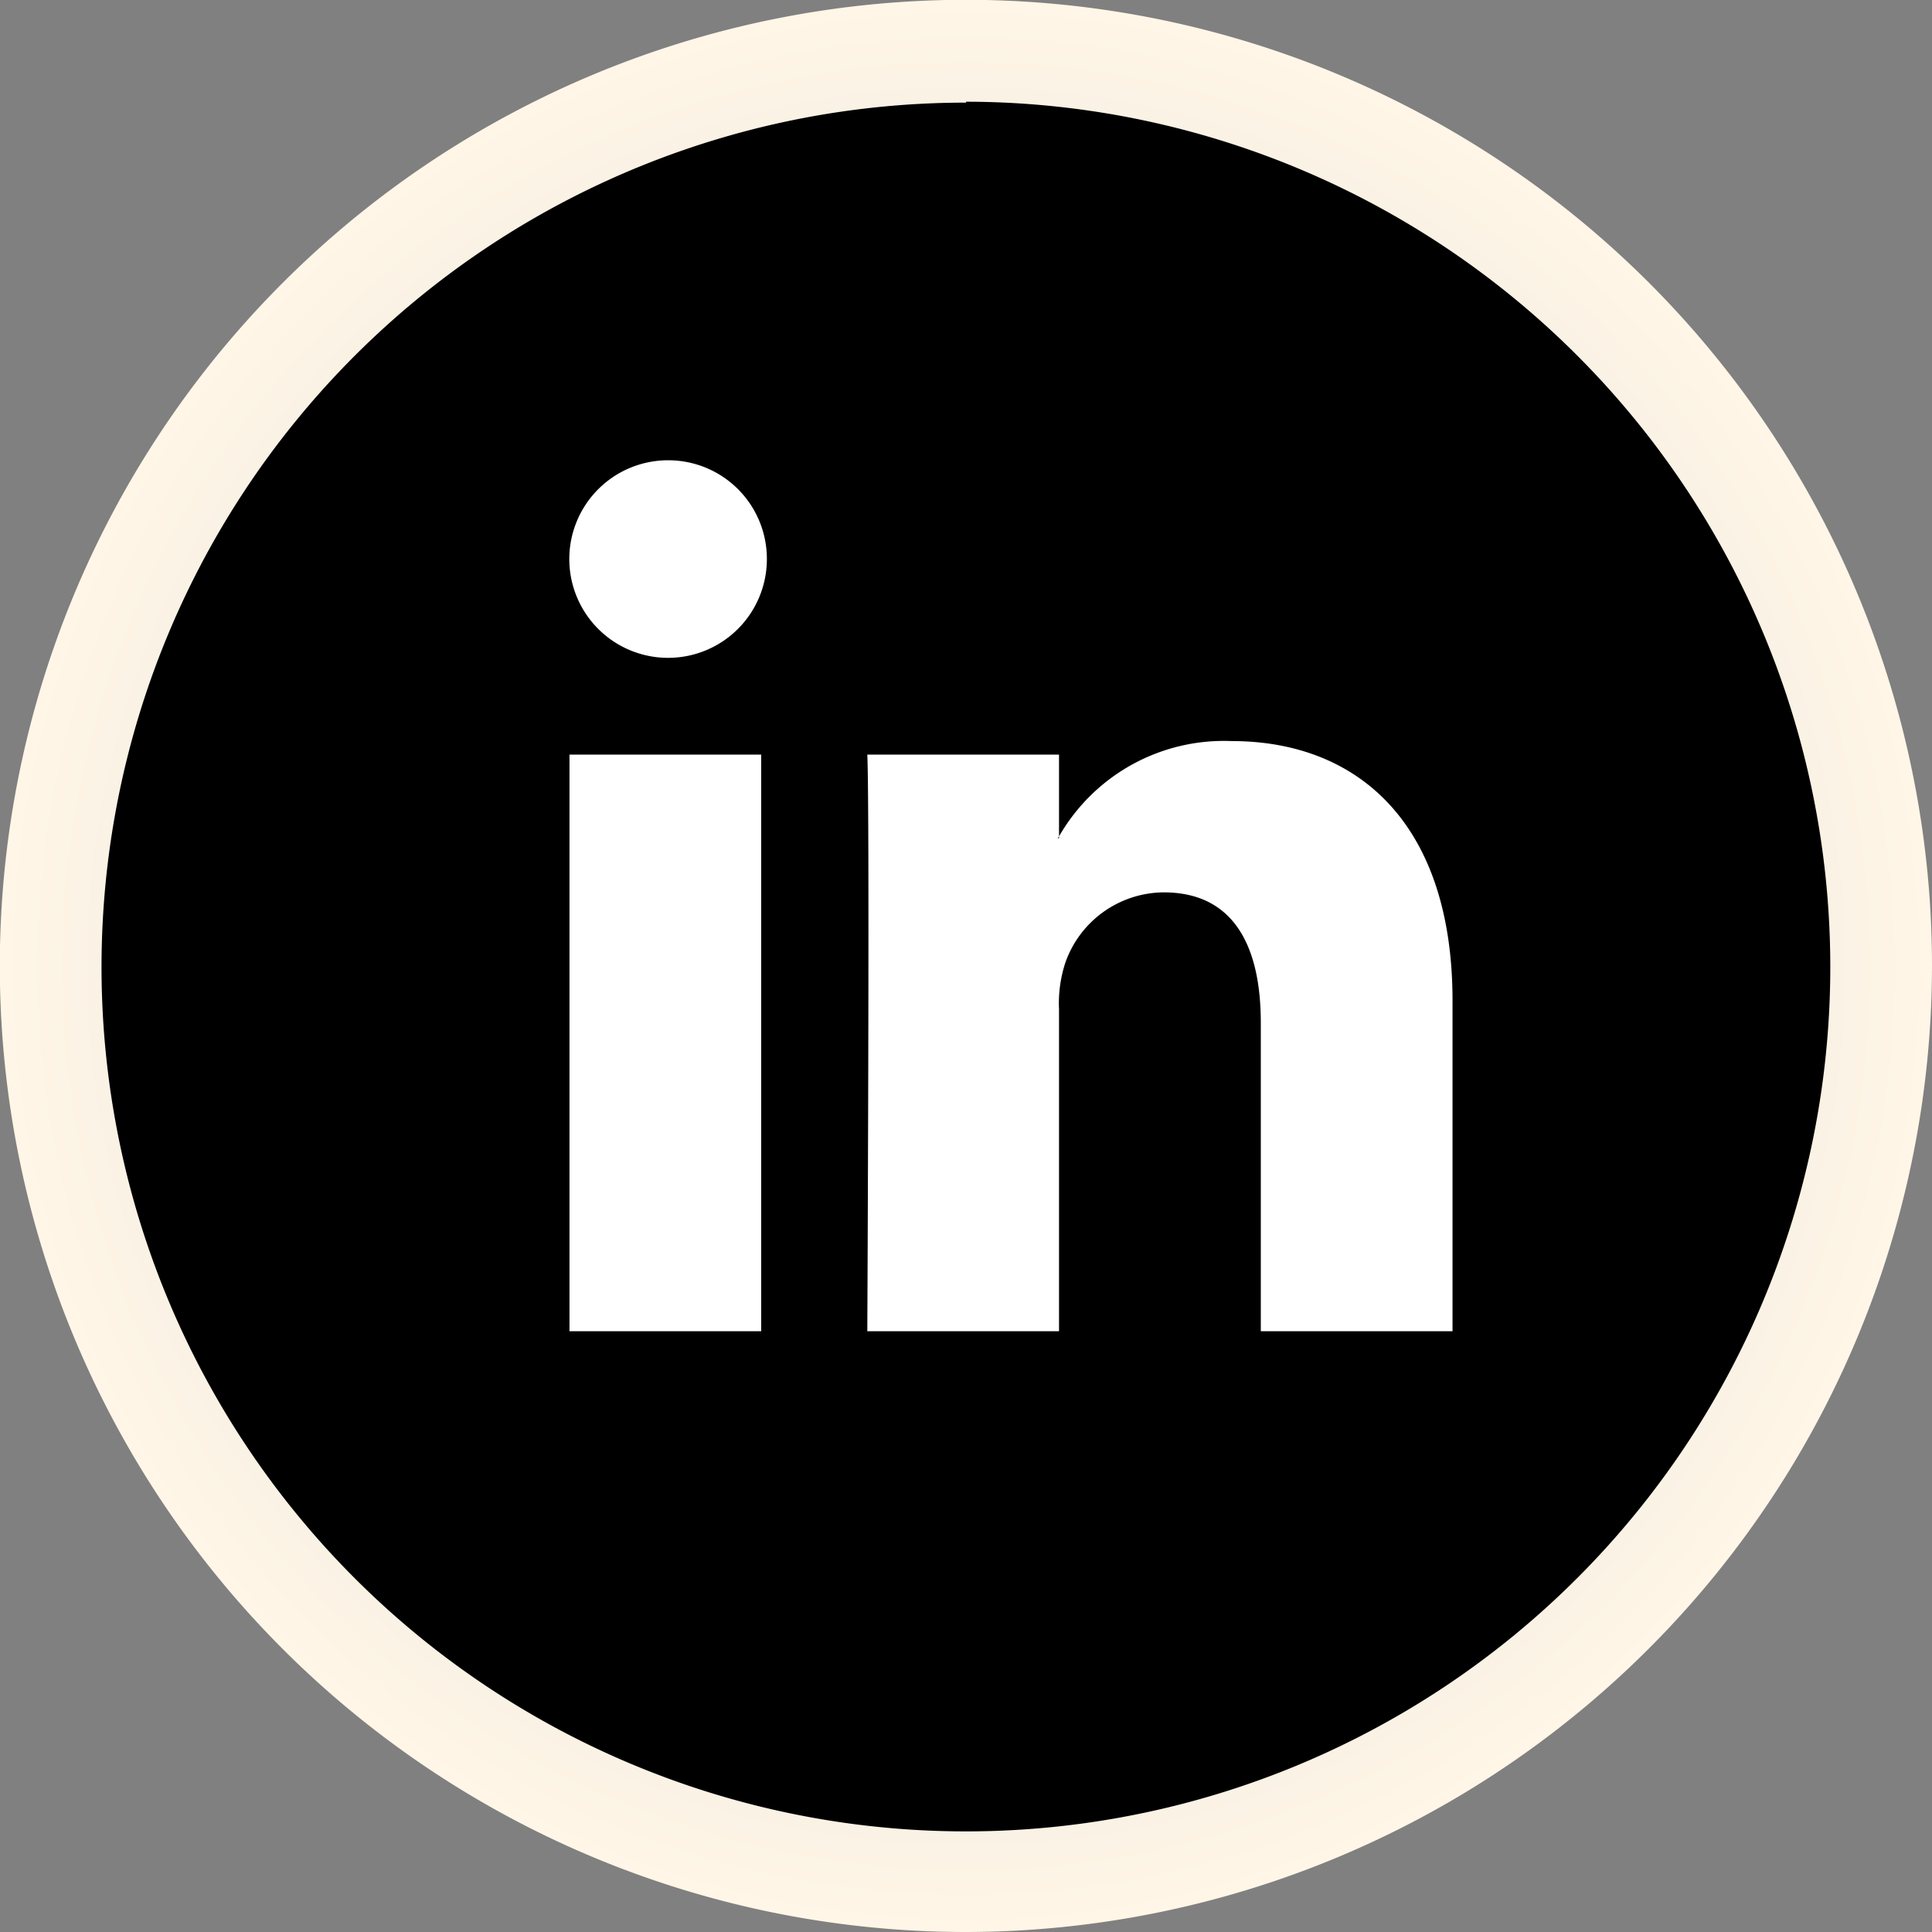
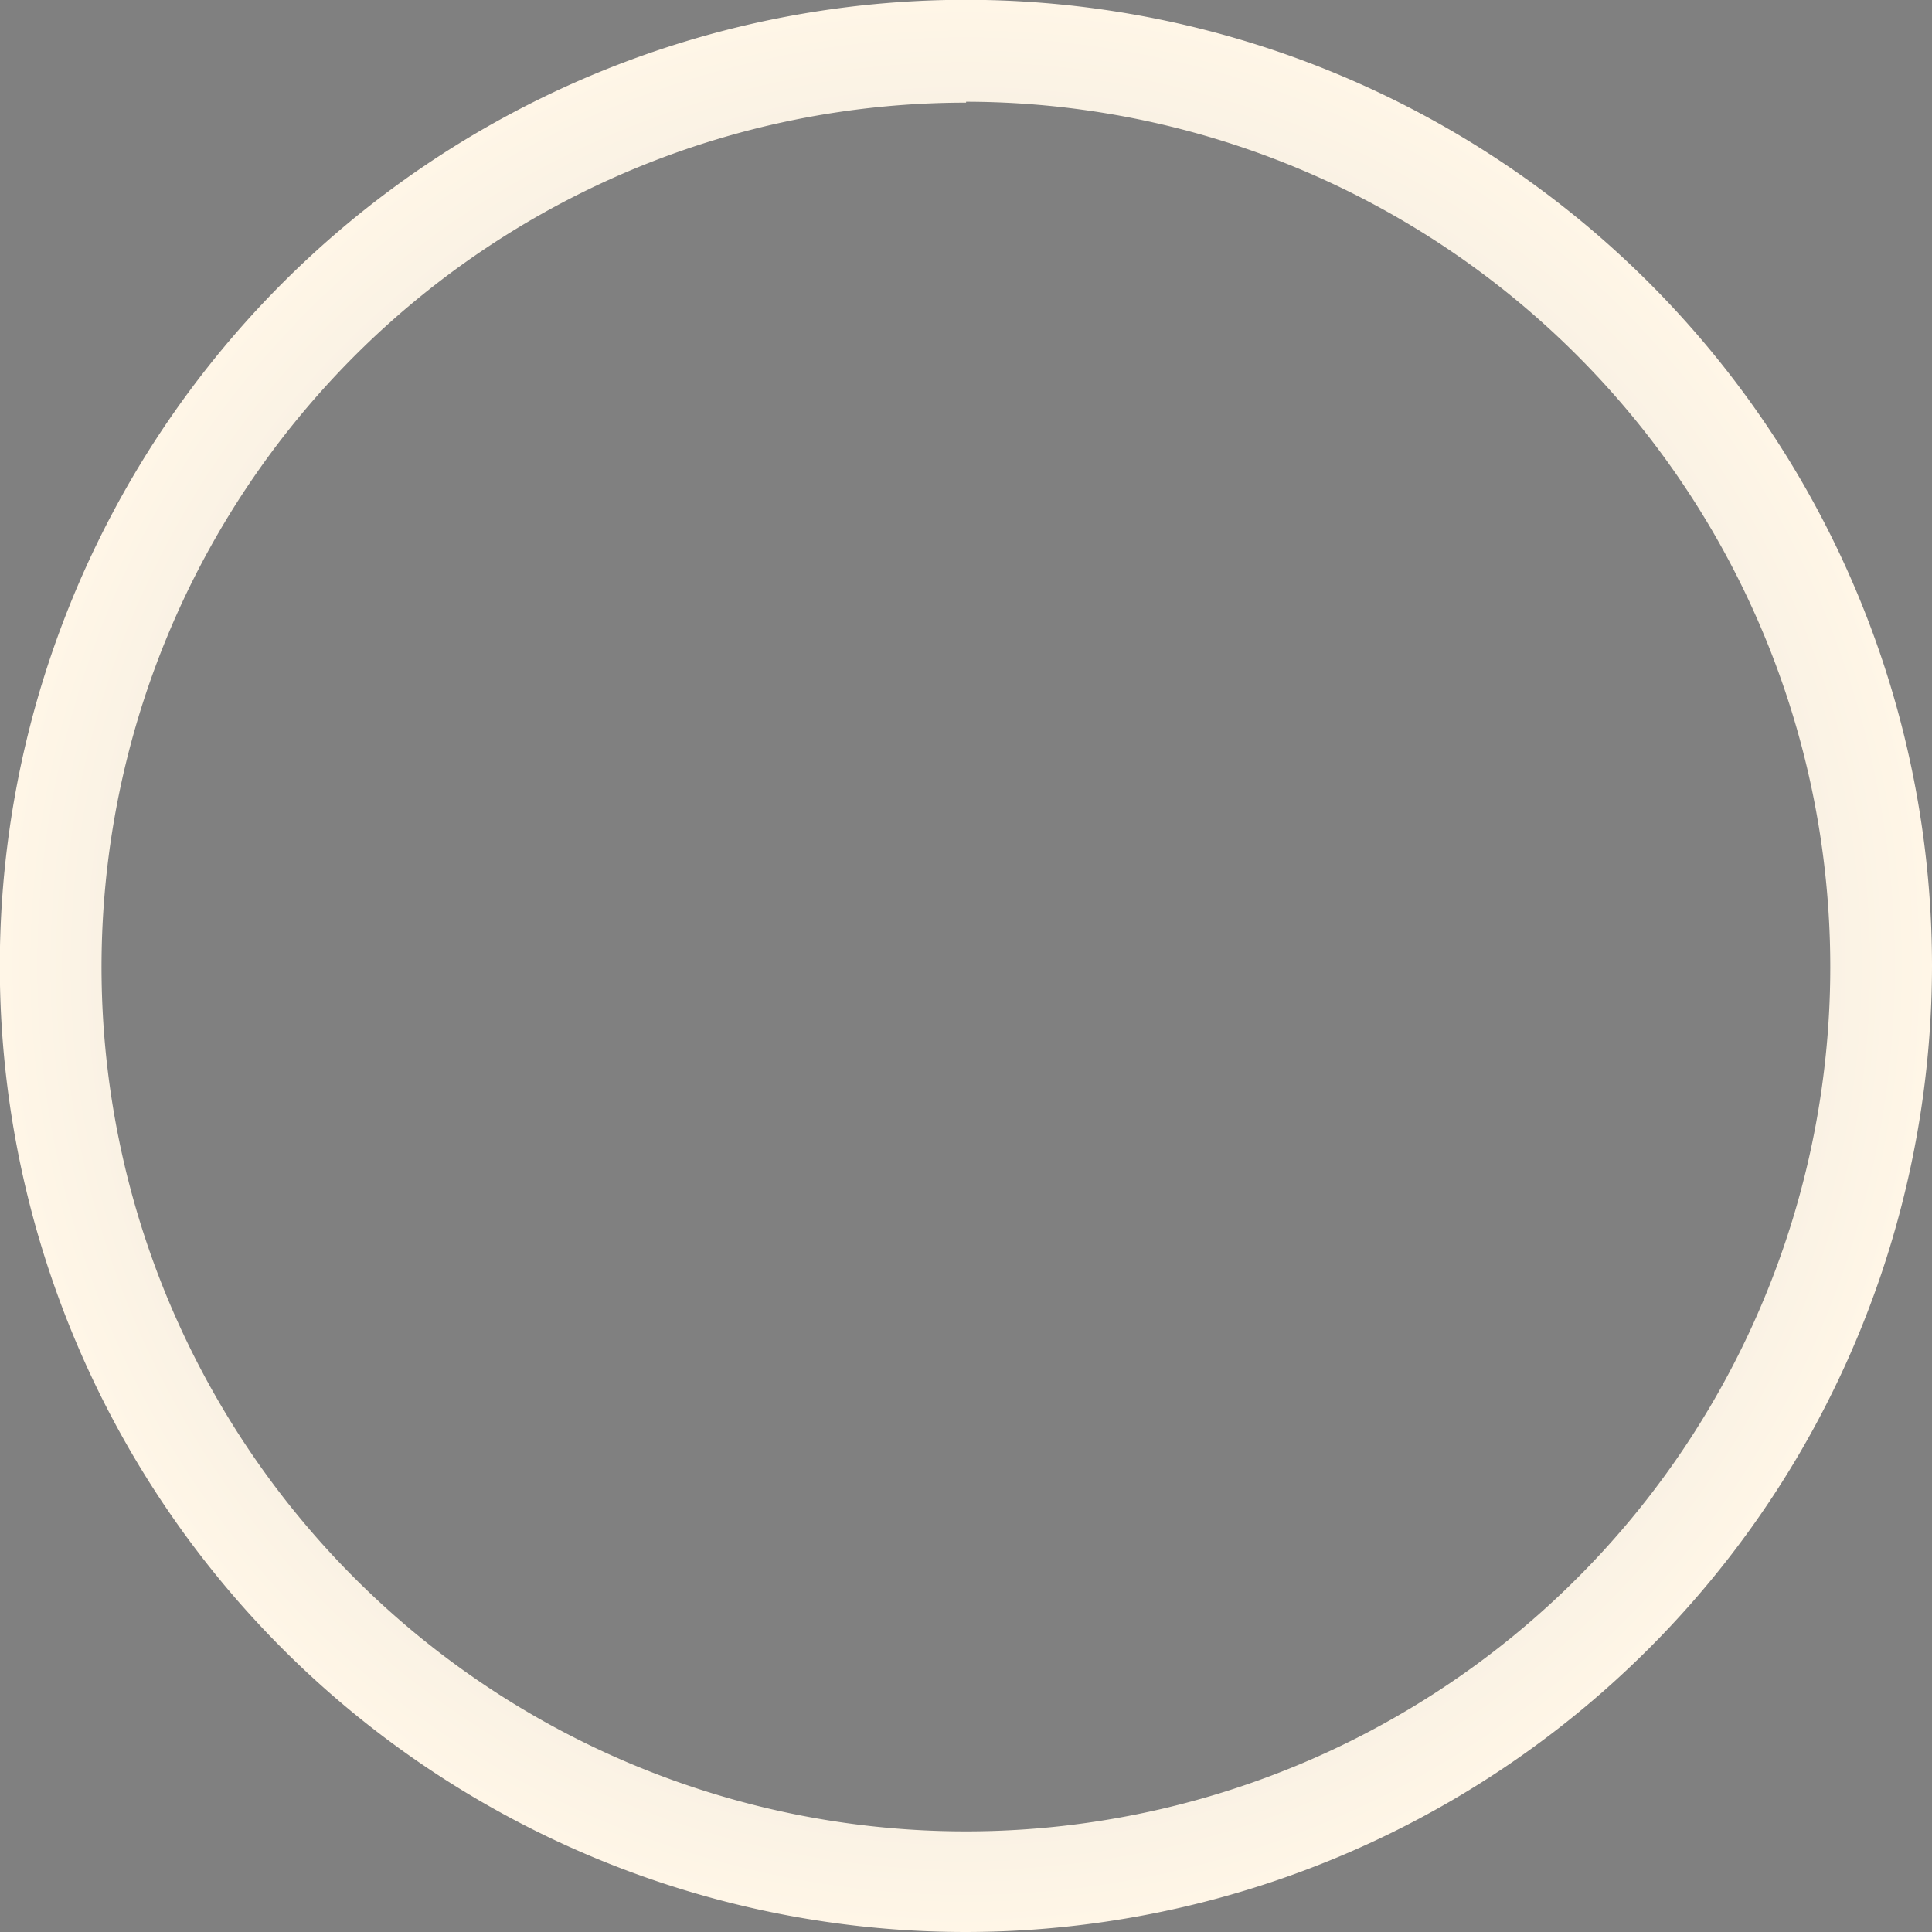
<svg xmlns="http://www.w3.org/2000/svg" viewBox="0 0 105.61 105.61">
  <rect x="0" y="0" width="105.61" height="105.61" fill="#808080" stroke="none" />
  <defs>
    <style>.cls-1{fill:url(#radial-gradient);}.cls-2{fill:#fff;}</style>
    <radialGradient id="radial-gradient" cx="52.81" cy="52.81" r="52.81" gradientUnits="userSpaceOnUse">
      <stop offset="0" stop-color="#cfcfcd" />
      <stop offset="1" stop-color="#fff6e7" />
    </radialGradient>
  </defs>
  <g id="Capa_2" data-name="Capa 2">
    <g id="OBJECTS">
-       <rect x="2.78" y="2.78" width="100.05" height="100.05" rx="50.02" />
      <path class="cls-1" d="M52.81,105.61a52.81,52.81,0,1,1,52.8-52.8A52.87,52.87,0,0,1,52.81,105.61Zm0-100a47.25,47.25,0,1,0,47.24,47.25A47.3,47.3,0,0,0,52.81,5.56Z" />
-       <path class="cls-2" d="M79.4,54.7V72.77H68.92V55.91c0-4.24-1.51-7.13-5.31-7.13a5.74,5.74,0,0,0-5.37,3.83,7.12,7.12,0,0,0-.35,2.56v17.6H47.41s.14-28.56,0-31.52H57.89v4.47l-.07.1h.07v-.1a10.39,10.39,0,0,1,9.44-5.21c6.9,0,12.07,4.51,12.07,14.19ZM31.13,72.77H41.61V41.25H31.13ZM41.92,30.55a5.4,5.4,0,1,1-5.39-5.39A5.39,5.39,0,0,1,41.92,30.55Z" />
    </g>
  </g>
</svg>